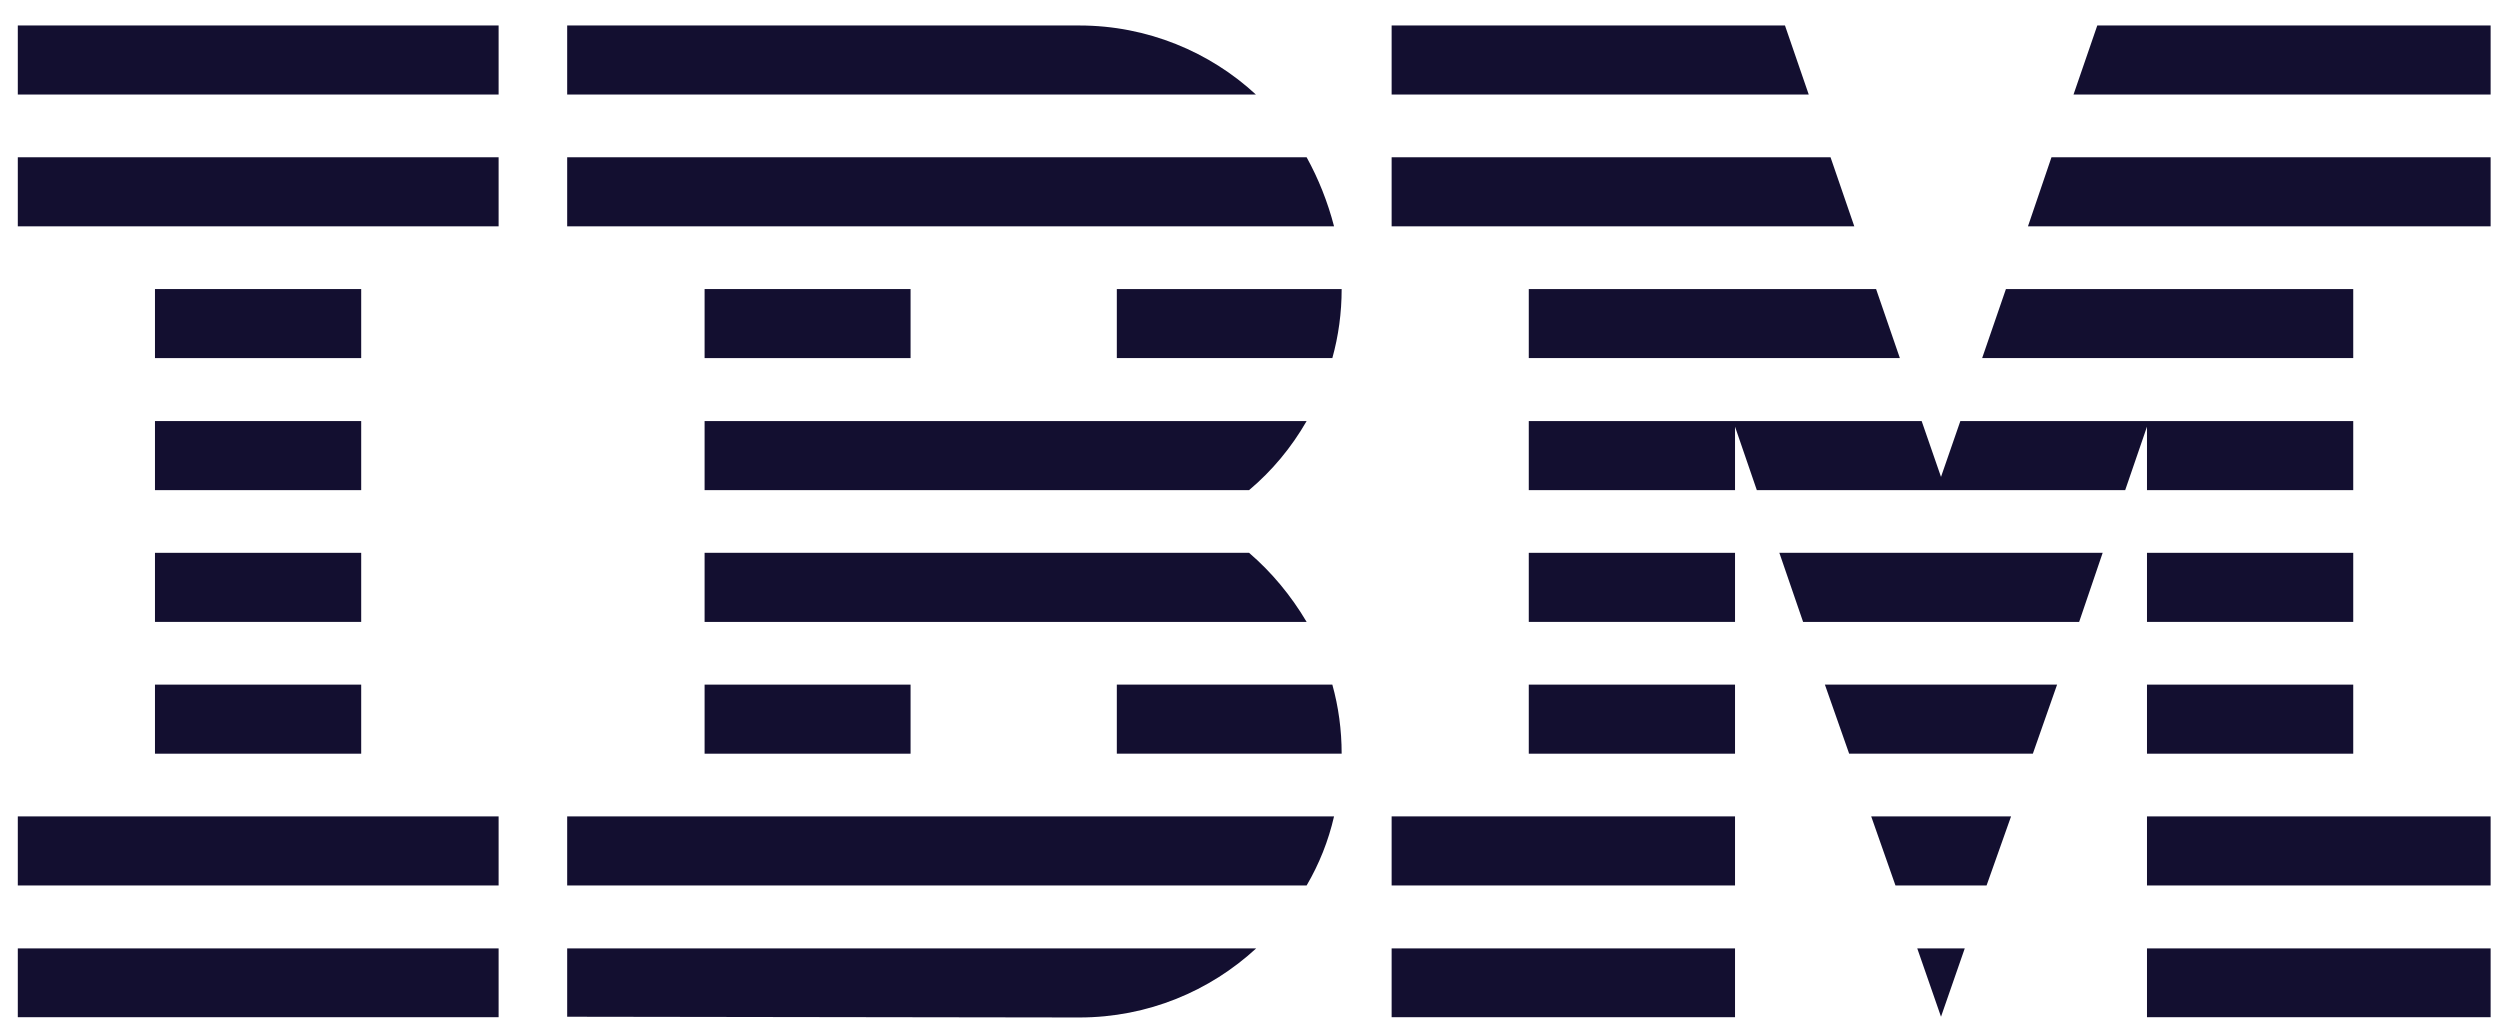
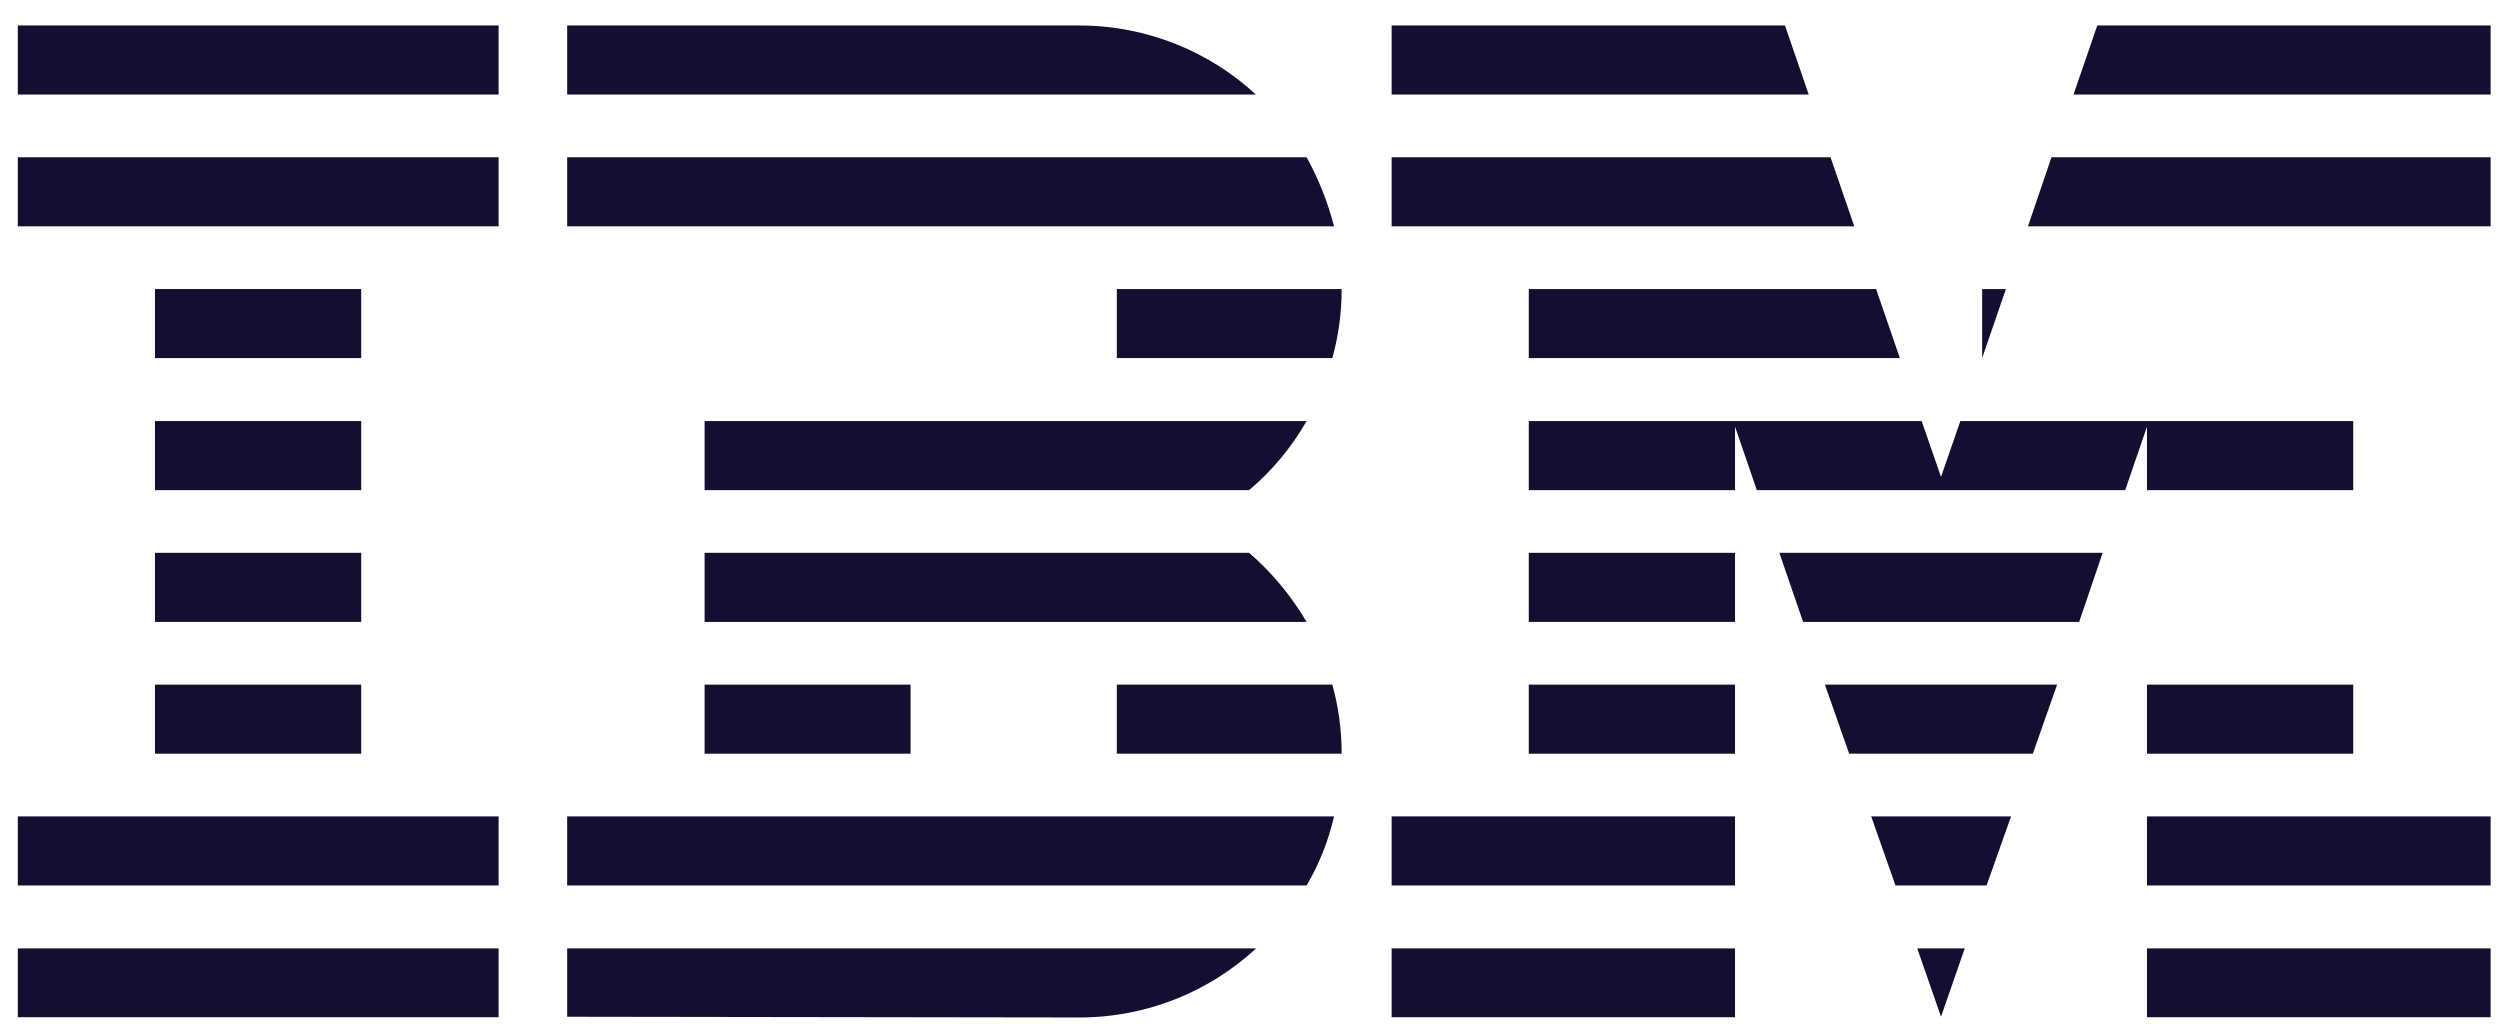
<svg xmlns="http://www.w3.org/2000/svg" width="92" height="38" viewBox="0 0 92 38" fill="none">
  <g clip-path="url(#clip0_195_211)">
    <path d="M0.655 34.901H18.349V37.434H0.655V34.901Z" fill="#130F30" />
    <path d="M0.655 30.043H18.349V32.585H0.655V30.043Z" fill="#130F30" />
    <path d="M5.703 25.194H13.292V27.736H5.703V25.194Z" fill="#130F30" />
    <path d="M5.703 20.344H13.292V22.886H5.703V20.344Z" fill="#130F30" />
    <path d="M5.703 15.495H13.292V18.037H5.703V15.495Z" fill="#130F30" />
    <path d="M5.703 10.637H13.292V13.178H5.703V10.637Z" fill="#130F30" />
    <path d="M18.349 5.788H0.655V8.329H18.349V5.788Z" fill="#130F30" />
    <path d="M18.349 0.938H0.655V3.48H18.349V0.938Z" fill="#130F30" />
    <path d="M20.872 32.585H48.084C48.544 31.801 48.886 30.944 49.093 30.043H20.872V32.585Z" fill="#130F30" />
    <path d="M45.966 20.344H25.929V22.886H48.084C47.507 21.913 46.795 21.056 45.966 20.344Z" fill="#130F30" />
    <path d="M25.929 15.495V18.037H45.966C46.813 17.325 47.525 16.468 48.084 15.495H25.929Z" fill="#130F30" />
    <path d="M48.084 5.788H20.872V8.329H49.093C48.859 7.428 48.517 6.572 48.084 5.788Z" fill="#130F30" />
    <path d="M39.719 0.938H20.872V3.48H46.218C44.524 1.912 42.225 0.938 39.719 0.938Z" fill="#130F30" />
-     <path d="M33.509 10.637H25.929V13.178H33.509V10.637Z" fill="#130F30" />
    <path d="M41.099 13.178H49.03C49.256 12.367 49.373 11.511 49.373 10.637H41.099V13.178Z" fill="#130F30" />
    <path d="M25.929 25.194H33.509V27.736H25.929V25.194Z" fill="#130F30" />
    <path d="M41.099 25.194V27.736H49.373C49.373 26.861 49.256 26.005 49.03 25.194H41.099Z" fill="#130F30" />
    <path d="M20.872 37.416L39.719 37.443C42.243 37.443 44.524 36.47 46.227 34.901H20.872V37.416Z" fill="#130F30" />
    <path d="M51.212 34.901H63.849V37.434H51.212V34.901Z" fill="#130F30" />
    <path d="M51.212 30.043H63.849V32.585H51.212V30.043Z" fill="#130F30" />
    <path d="M56.259 25.194H63.849V27.736H56.259V25.194Z" fill="#130F30" />
    <path d="M56.259 20.344H63.849V22.886H56.259V20.344Z" fill="#130F30" />
    <path d="M67.364 5.788H51.212V8.329H68.238L67.364 5.788Z" fill="#130F30" />
    <path d="M65.687 0.938H51.212V3.48H66.562L65.687 0.938Z" fill="#130F30" />
    <path d="M79.009 34.901H91.655V37.434H79.009V34.901Z" fill="#130F30" />
    <path d="M79.009 30.043H91.655V32.585H79.009V30.043Z" fill="#130F30" />
    <path d="M79.009 25.194H86.599V27.736H79.009V25.194Z" fill="#130F30" />
-     <path d="M79.009 20.344H86.599V22.886H79.009V20.344Z" fill="#130F30" />
    <path d="M79.009 18.037H86.599V15.495H79.009H72.141L71.429 17.55L70.717 15.495H63.849H56.259V18.037H63.849V15.702L64.651 18.037H78.207L79.009 15.702V18.037Z" fill="#130F30" />
-     <path d="M86.599 10.637H73.818L72.943 13.178H86.599V10.637Z" fill="#130F30" />
+     <path d="M86.599 10.637H73.818L72.943 13.178V10.637Z" fill="#130F30" />
    <path d="M77.18 0.938L76.305 3.48H91.655V0.938H77.18Z" fill="#130F30" />
    <path d="M71.429 37.416L72.303 34.901H70.555L71.429 37.416Z" fill="#130F30" />
    <path d="M69.753 32.585H73.106L74.007 30.043H68.86L69.753 32.585Z" fill="#130F30" />
    <path d="M68.049 27.736H74.809L75.701 25.194H67.156L68.049 27.736Z" fill="#130F30" />
    <path d="M66.354 22.886H76.513L77.378 20.344H65.48L66.354 22.886Z" fill="#130F30" />
    <path d="M56.259 13.178H69.915L69.04 10.637H56.259V13.178Z" fill="#130F30" />
    <path d="M74.629 8.329H91.655V5.788H75.494L74.629 8.329Z" fill="#130F30" />
  </g>
  <defs>
    <clipPath id="clip0_195_211">
      <rect width="91" height="36.505" fill="white" transform="translate(0.655 0.938)" />
    </clipPath>
  </defs>
</svg>